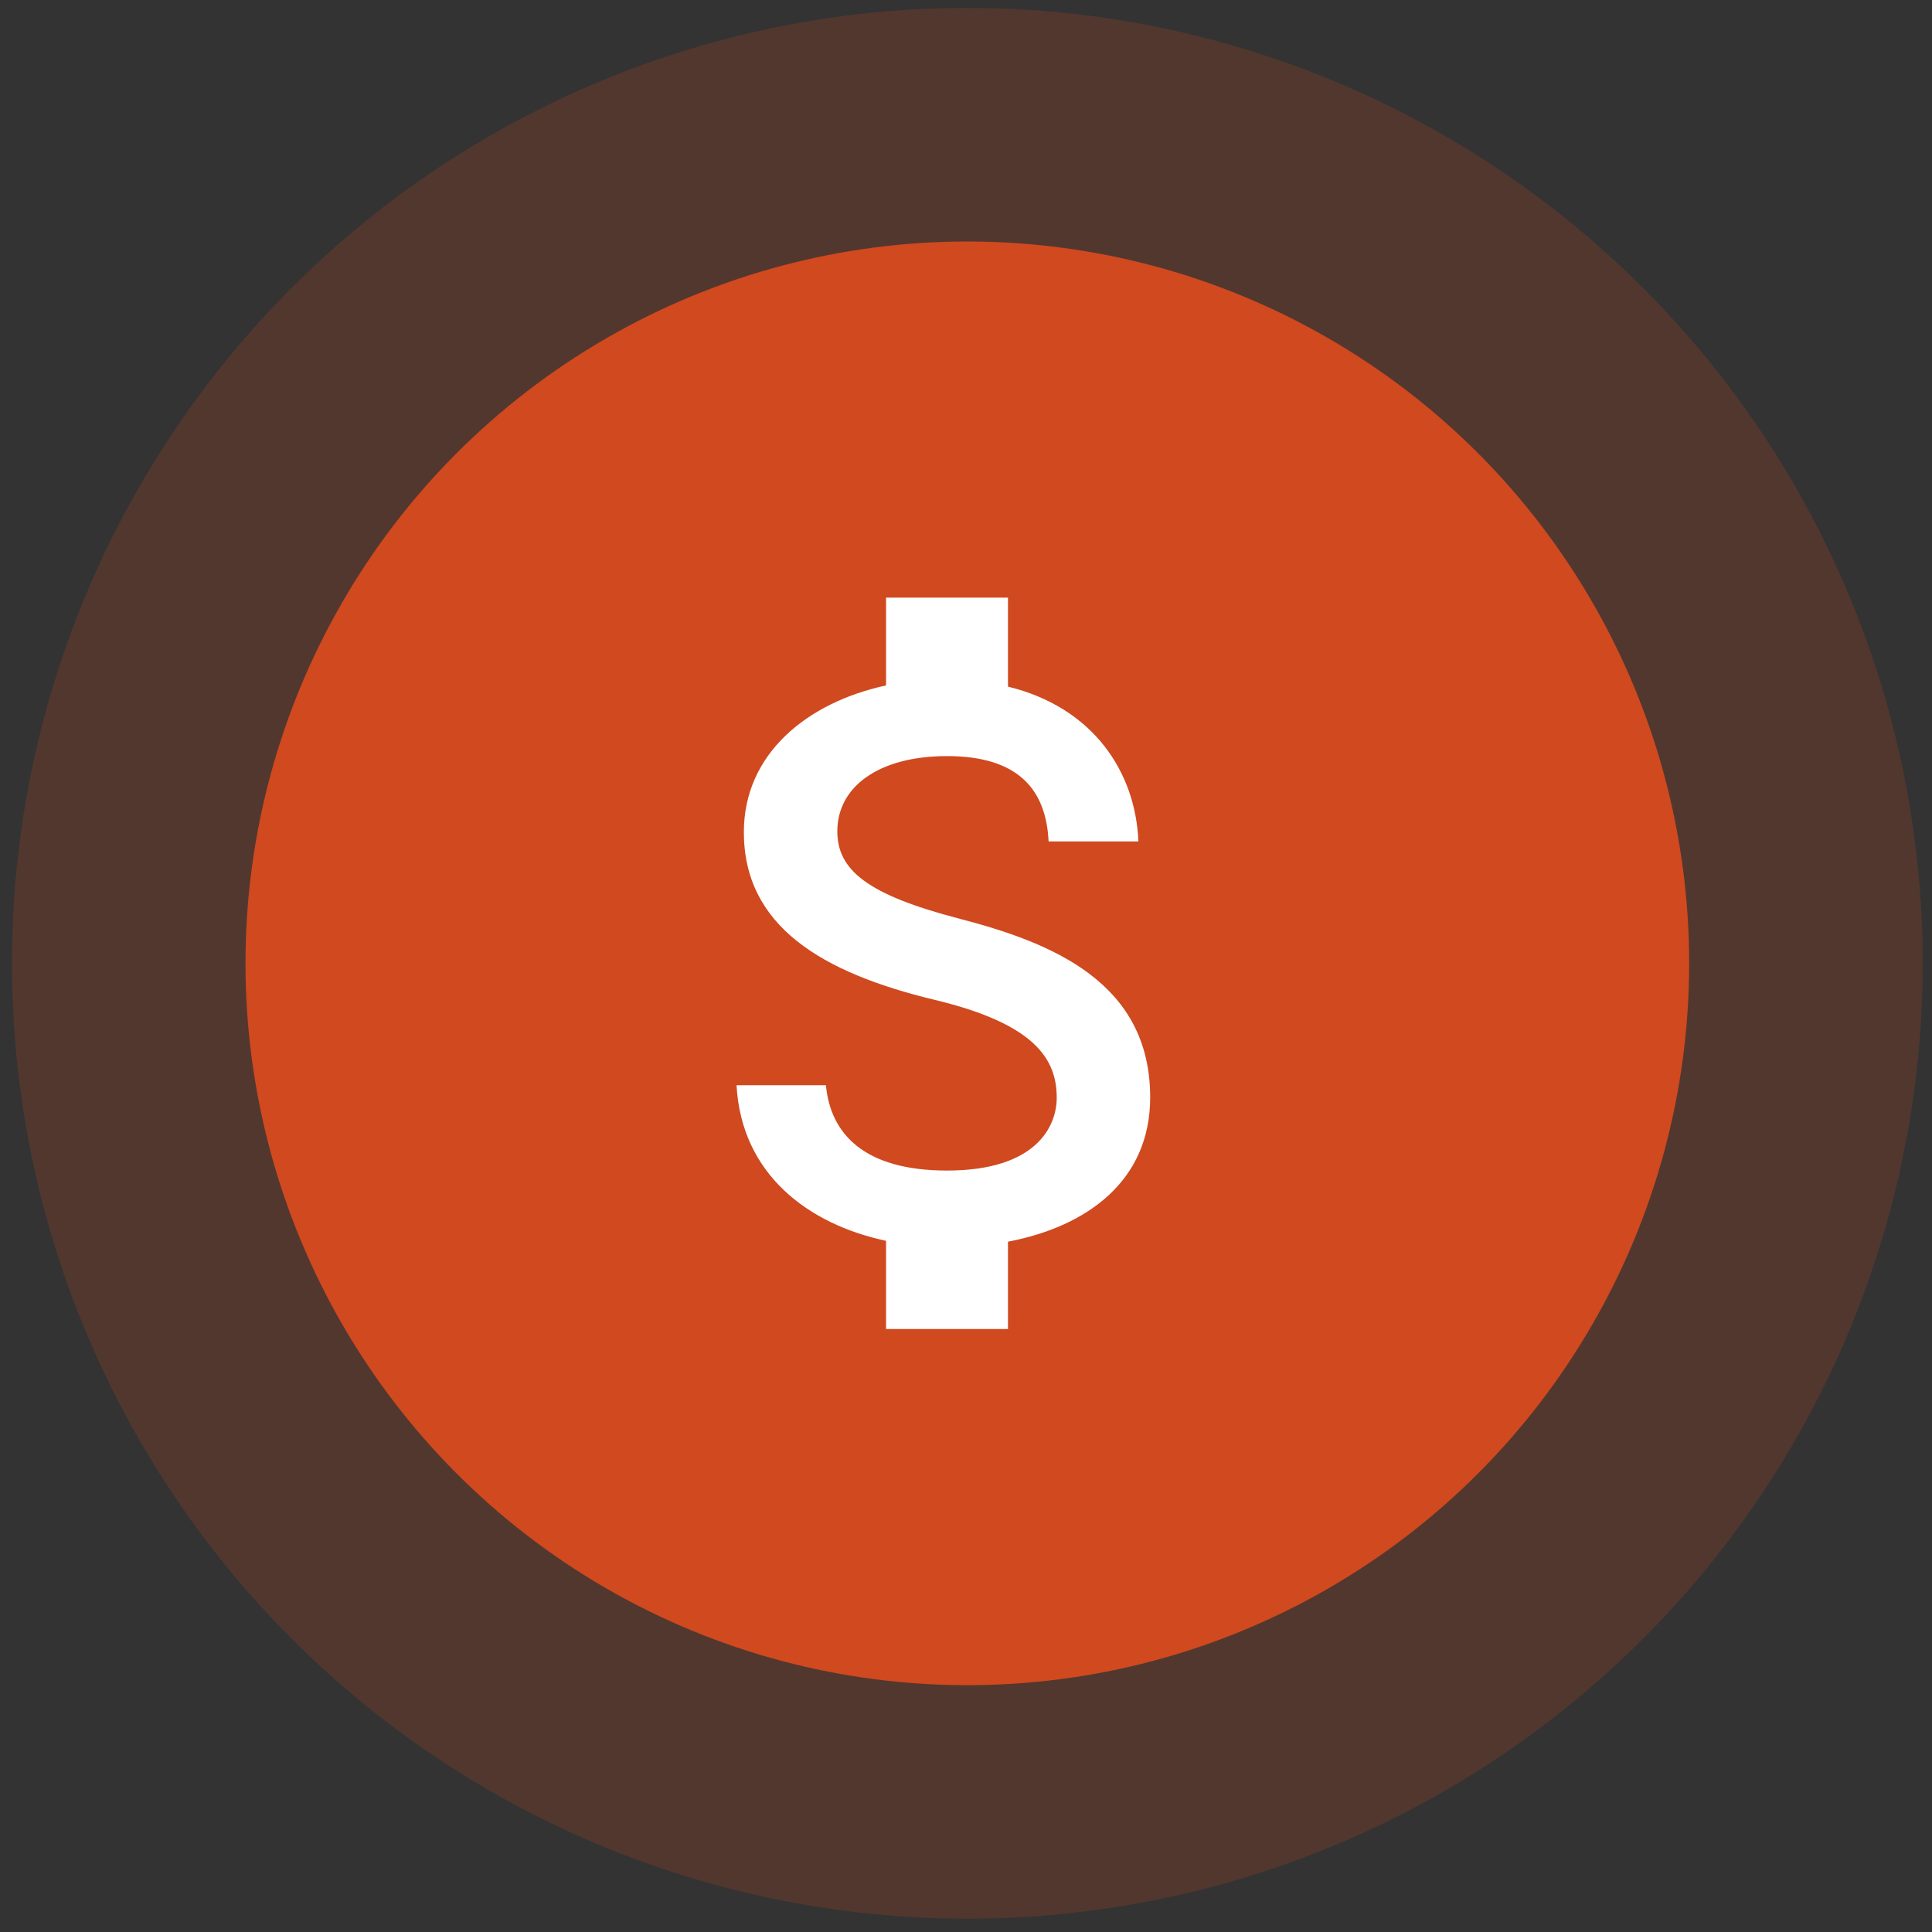
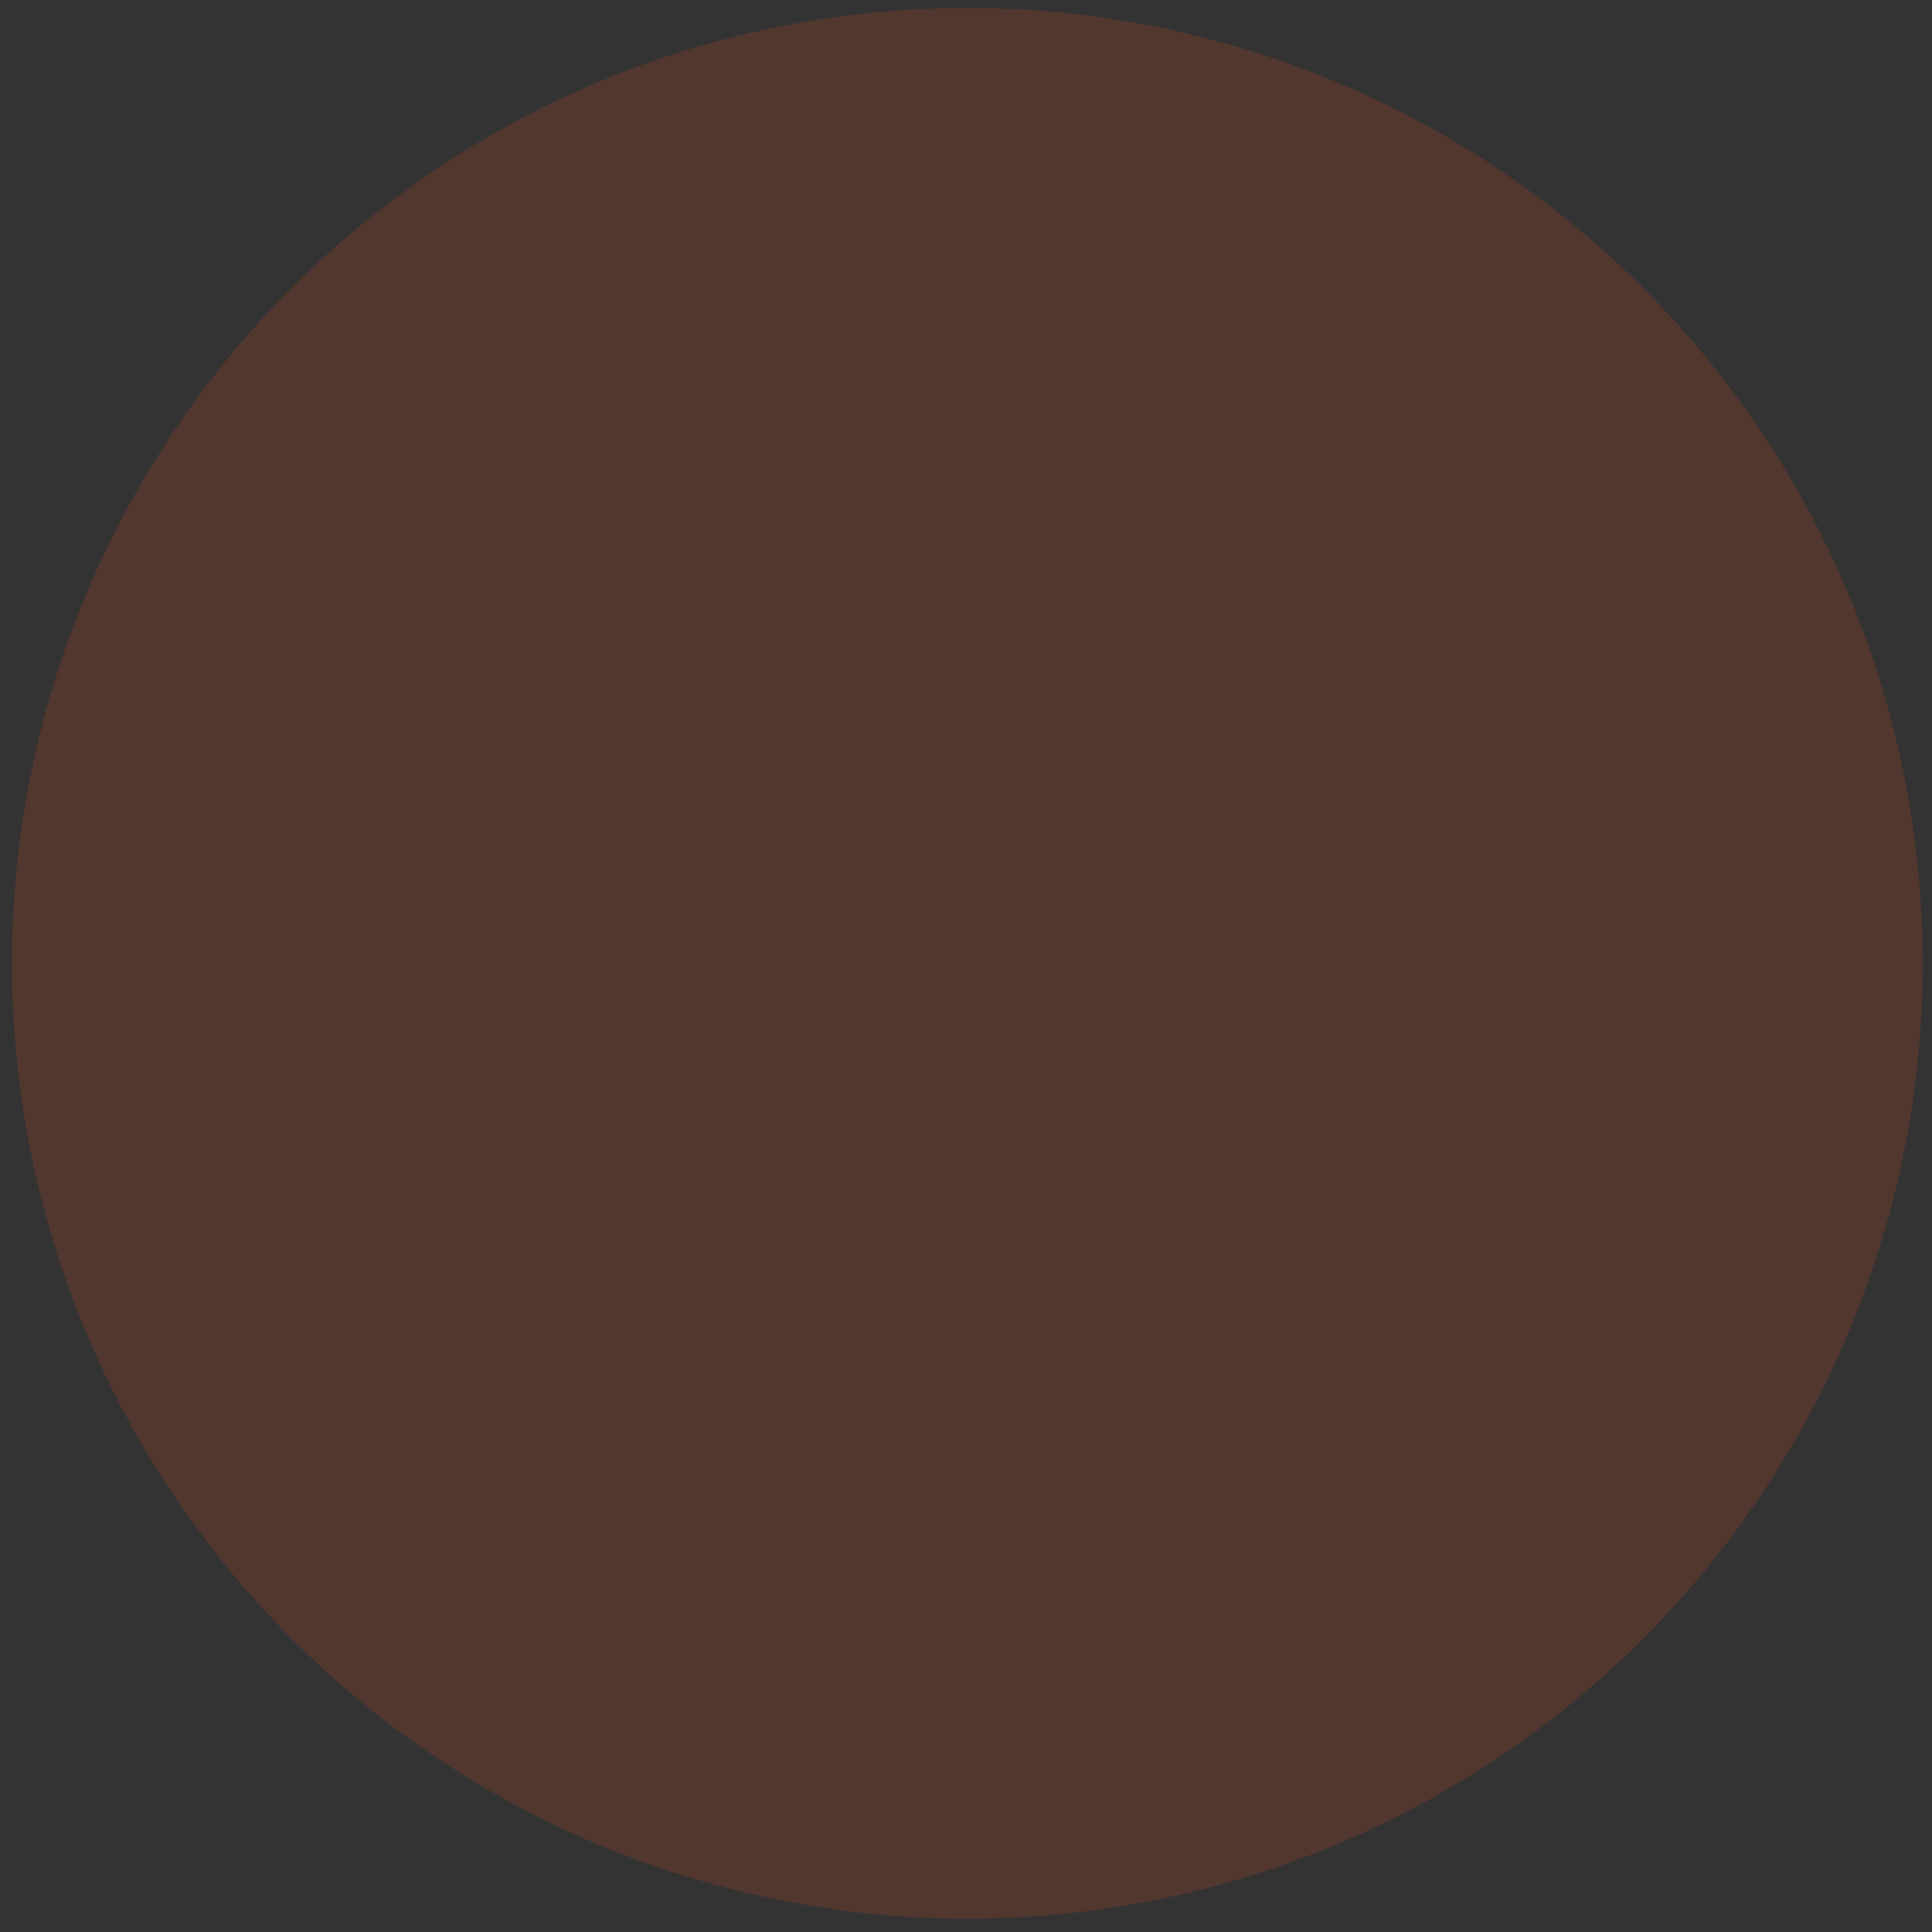
<svg xmlns="http://www.w3.org/2000/svg" width="48" height="48" viewBox="0 0 48 48" fill="none">
  <rect x="0" y="0" width="48" height="48" fill="#333333" stroke="none" />
  <circle cx="24.033" cy="23.933" r="23.736" fill="#D0491F" fill-opacity="0.2" />
-   <circle cx="24.033" cy="23.934" r="17.934" fill="#D0491F" />
  <g clip-path="url(#clip0_221_1407)">
-     <path d="M23.831 22.823C21.54 22.228 20.803 21.612 20.803 20.653C20.803 19.552 21.823 18.785 23.529 18.785C25.325 18.785 25.992 19.643 26.052 20.905H28.283C28.213 19.169 27.153 17.574 25.043 17.059V14.848H22.014V17.029C20.056 17.453 18.481 18.725 18.481 20.673C18.481 23.005 20.409 24.166 23.226 24.842C25.749 25.448 26.254 26.336 26.254 27.275C26.254 27.972 25.759 29.082 23.529 29.082C21.449 29.082 20.631 28.153 20.52 26.962H18.299C18.421 29.173 20.076 30.415 22.014 30.828V33.019H25.043V30.849C27.011 30.475 28.576 29.334 28.576 27.265C28.576 24.398 26.123 23.419 23.831 22.823Z" fill="white" />
-   </g>
+     </g>
  <defs>
    <clipPath id="clip0_221_1407">
-       <rect width="24.228" height="24.228" fill="white" transform="translate(11.919 11.82)" />
-     </clipPath>
+       </clipPath>
  </defs>
</svg>